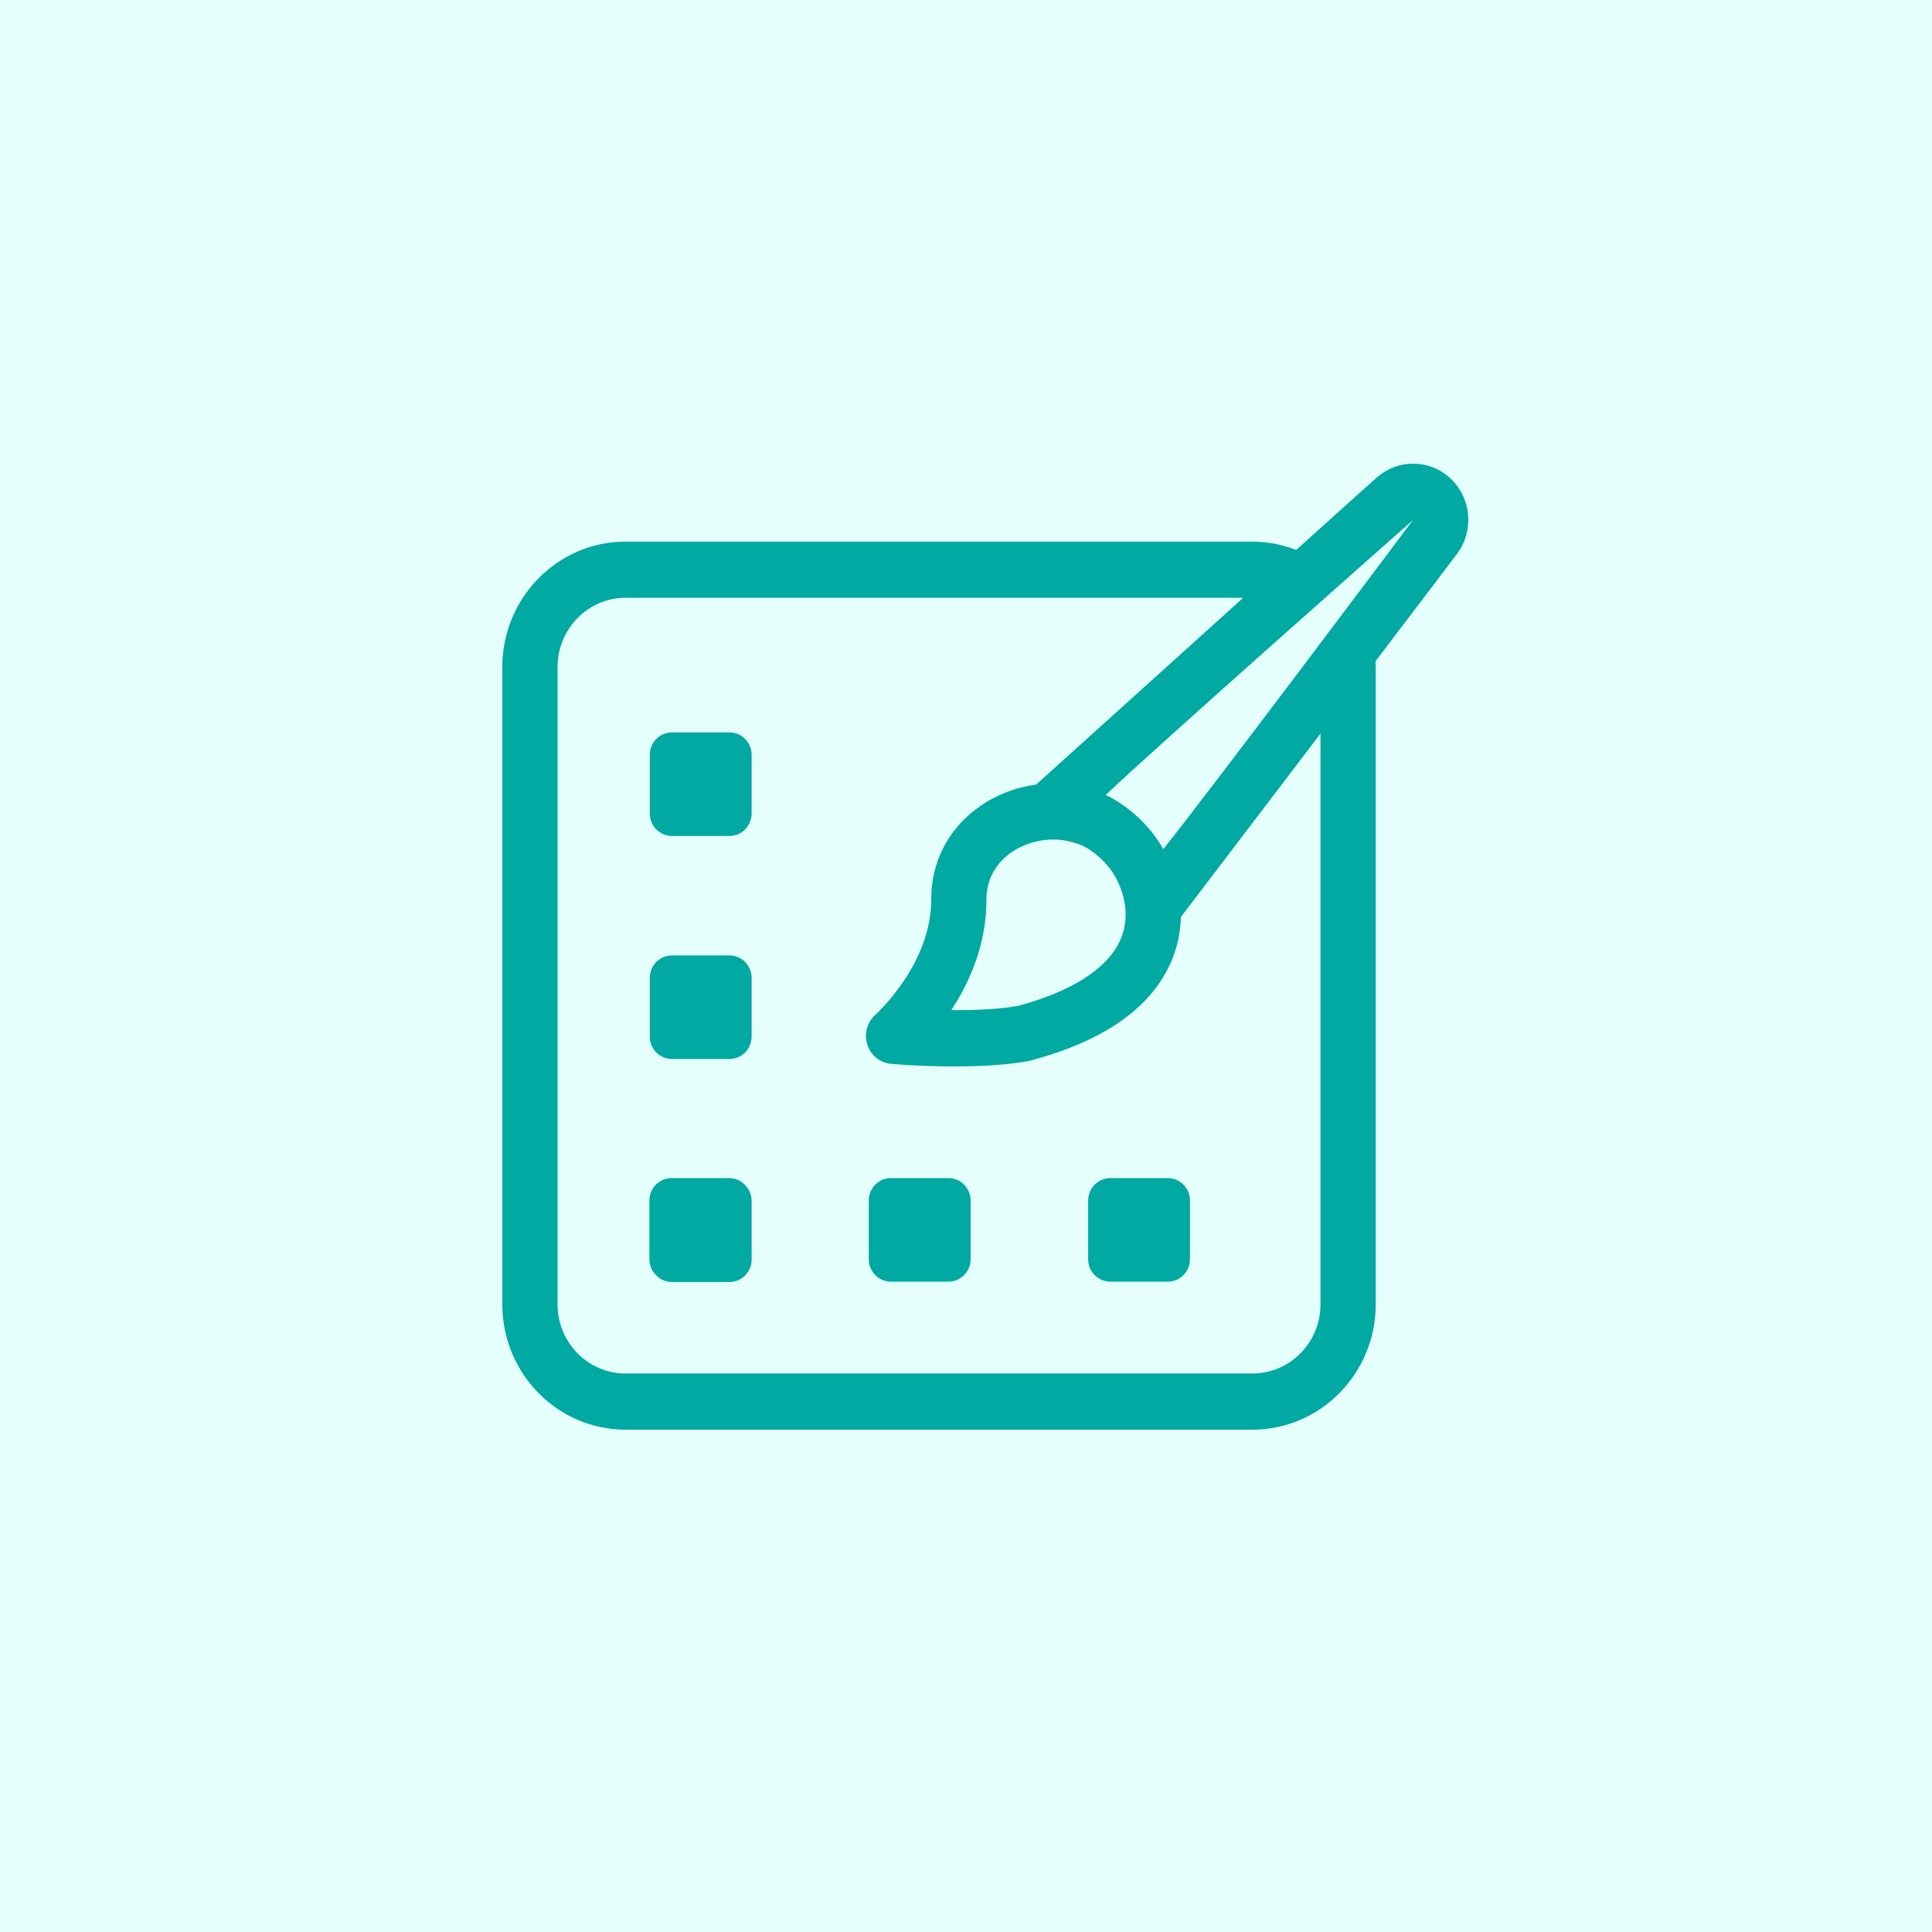
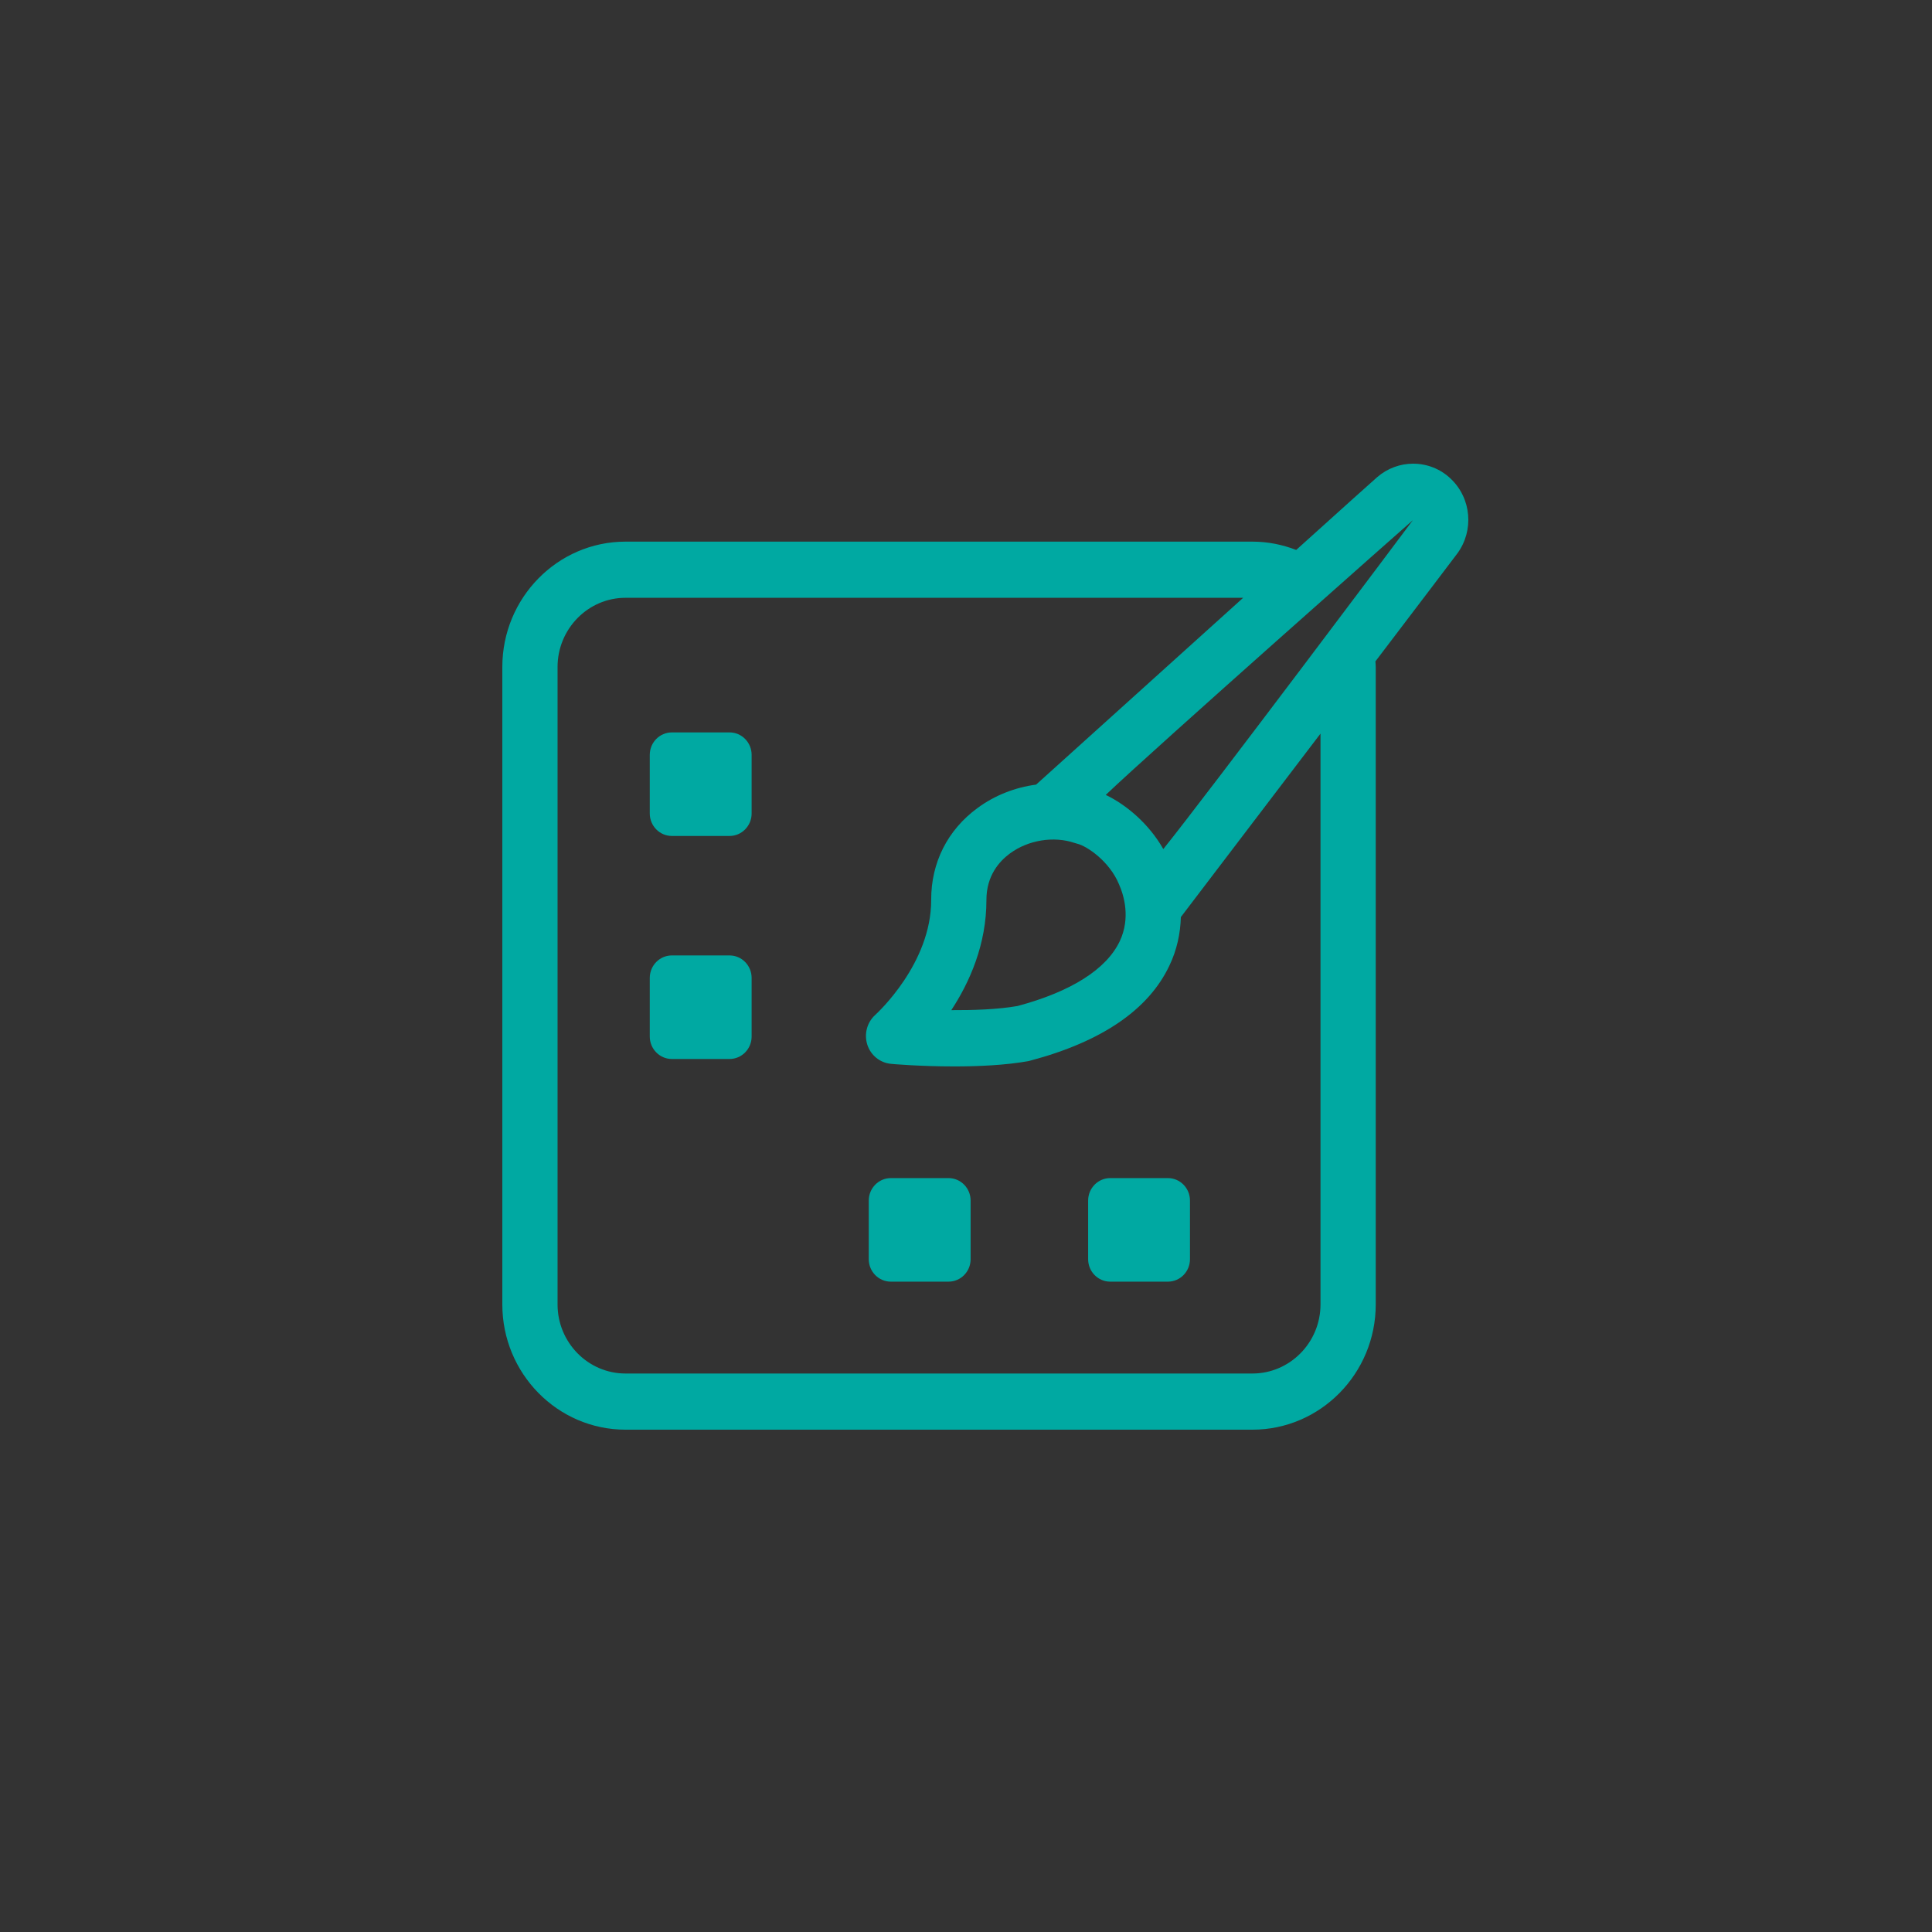
<svg xmlns="http://www.w3.org/2000/svg" width="100" height="100" viewBox="0 0 100 100" fill="none">
  <rect x="0" y="0" width="100" height="100" fill="#333333" stroke="none" />
  <g clip-path="url(#clip0_8_425)">
-     <path d="M100 0H0V100H100V0Z" fill="#E4FFFC" />
+     <path d="M100 0H0H100V0Z" fill="#E4FFFC" />
    <path d="M37.76 37.909H34.776C34.145 37.909 33.632 38.429 33.632 39.072V42.106C33.632 42.748 34.145 43.269 34.776 43.269H37.76C38.392 43.269 38.904 42.748 38.904 42.106V39.072C38.904 38.429 38.391 37.909 37.76 37.909Z" fill="#00A9A2" />
    <path d="M37.76 49.453H34.776C34.145 49.453 33.632 49.974 33.632 50.616V53.651C33.632 54.293 34.145 54.813 34.776 54.813H37.76C38.392 54.813 38.904 54.293 38.904 53.651V50.616C38.904 49.974 38.391 49.453 37.76 49.453Z" fill="#00A9A2" />
-     <path d="M38.558 61.33C38.351 61.113 38.062 60.978 37.741 60.978H34.757C34.126 60.978 33.613 61.499 33.613 62.141V65.176C33.613 65.502 33.746 65.795 33.959 66.006C34.166 66.223 34.455 66.358 34.776 66.358H37.76C38.392 66.358 38.904 65.837 38.904 65.195V62.16C38.904 61.835 38.771 61.541 38.558 61.33Z" fill="#00A9A2" />
    <path d="M57.465 60.978C56.834 60.978 56.322 61.499 56.322 62.141V65.176C56.322 65.818 56.834 66.338 57.465 66.338H60.45C61.082 66.338 61.593 65.818 61.593 65.176V62.141C61.593 61.499 61.082 60.978 60.45 60.978H57.465Z" fill="#00A9A2" />
    <path d="M49.096 60.978H46.111C45.479 60.978 44.967 61.499 44.967 62.141V65.176C44.967 65.818 45.479 66.338 46.111 66.338H49.095C49.727 66.338 50.239 65.818 50.239 65.176V62.141C50.239 61.499 49.727 60.978 49.096 60.978Z" fill="#00A9A2" />
    <path d="M75.096 24.785C74.547 24.256 73.844 24 73.141 24C72.483 24 71.82 24.233 71.282 24.698C71.122 24.831 69.401 26.384 67.091 28.465C66.388 28.192 65.621 28.035 64.826 28.035H32.376C28.859 28.035 26 30.948 26 34.523V67.517C26 71.093 28.859 74 32.376 74H64.826C68.343 74 71.208 71.093 71.208 67.517V34.523C71.208 34.424 71.197 34.331 71.191 34.233C73.478 31.227 75.285 28.843 75.428 28.651C76.303 27.465 76.16 25.797 75.096 24.785ZM68.349 67.517C68.349 69.488 66.765 71.093 64.826 71.093H32.376C30.437 71.093 28.859 69.488 28.859 67.517V34.523C28.859 32.552 30.437 30.942 32.376 30.942H64.346C59.4 35.401 53.636 40.605 53.636 40.605L53.63 40.611C52.544 40.756 51.492 41.163 50.6 41.82C49.044 42.959 48.192 44.651 48.198 46.581C48.204 49.866 45.419 52.424 45.299 52.535C44.876 52.919 44.716 53.523 44.893 54.076C45.07 54.622 45.55 55.012 46.117 55.064C46.139 55.07 47.609 55.198 49.393 55.198C50.645 55.198 52.052 55.134 53.224 54.924C53.264 54.913 53.299 54.907 53.339 54.895C57.033 53.913 59.457 52.256 60.532 49.971C60.91 49.18 61.098 48.331 61.121 47.465L61.127 47.459C61.127 47.459 64.746 42.703 68.349 37.971V67.517ZM57.913 45.756C58.176 46.343 58.525 47.512 57.959 48.715C57.273 50.163 55.449 51.326 52.67 52.07C51.652 52.25 50.371 52.291 49.239 52.285C50.176 50.861 51.063 48.889 51.057 46.576C51.057 45.331 51.72 44.581 52.275 44.174C53.224 43.477 54.545 43.262 55.632 43.634C55.672 43.645 55.712 43.657 55.752 43.669C56.266 43.791 57.427 44.587 57.913 45.756ZM60.212 43.948C59.474 42.645 58.296 41.651 57.233 41.145C59.834 38.669 73.004 27.029 73.129 26.924C73.004 27.099 62.385 41.256 60.212 43.948Z" fill="#00A9A2" />
  </g>
  <defs>
    <clipPath id="clip0_8_425">
      <rect width="100" height="100" fill="white" />
    </clipPath>
  </defs>
</svg>